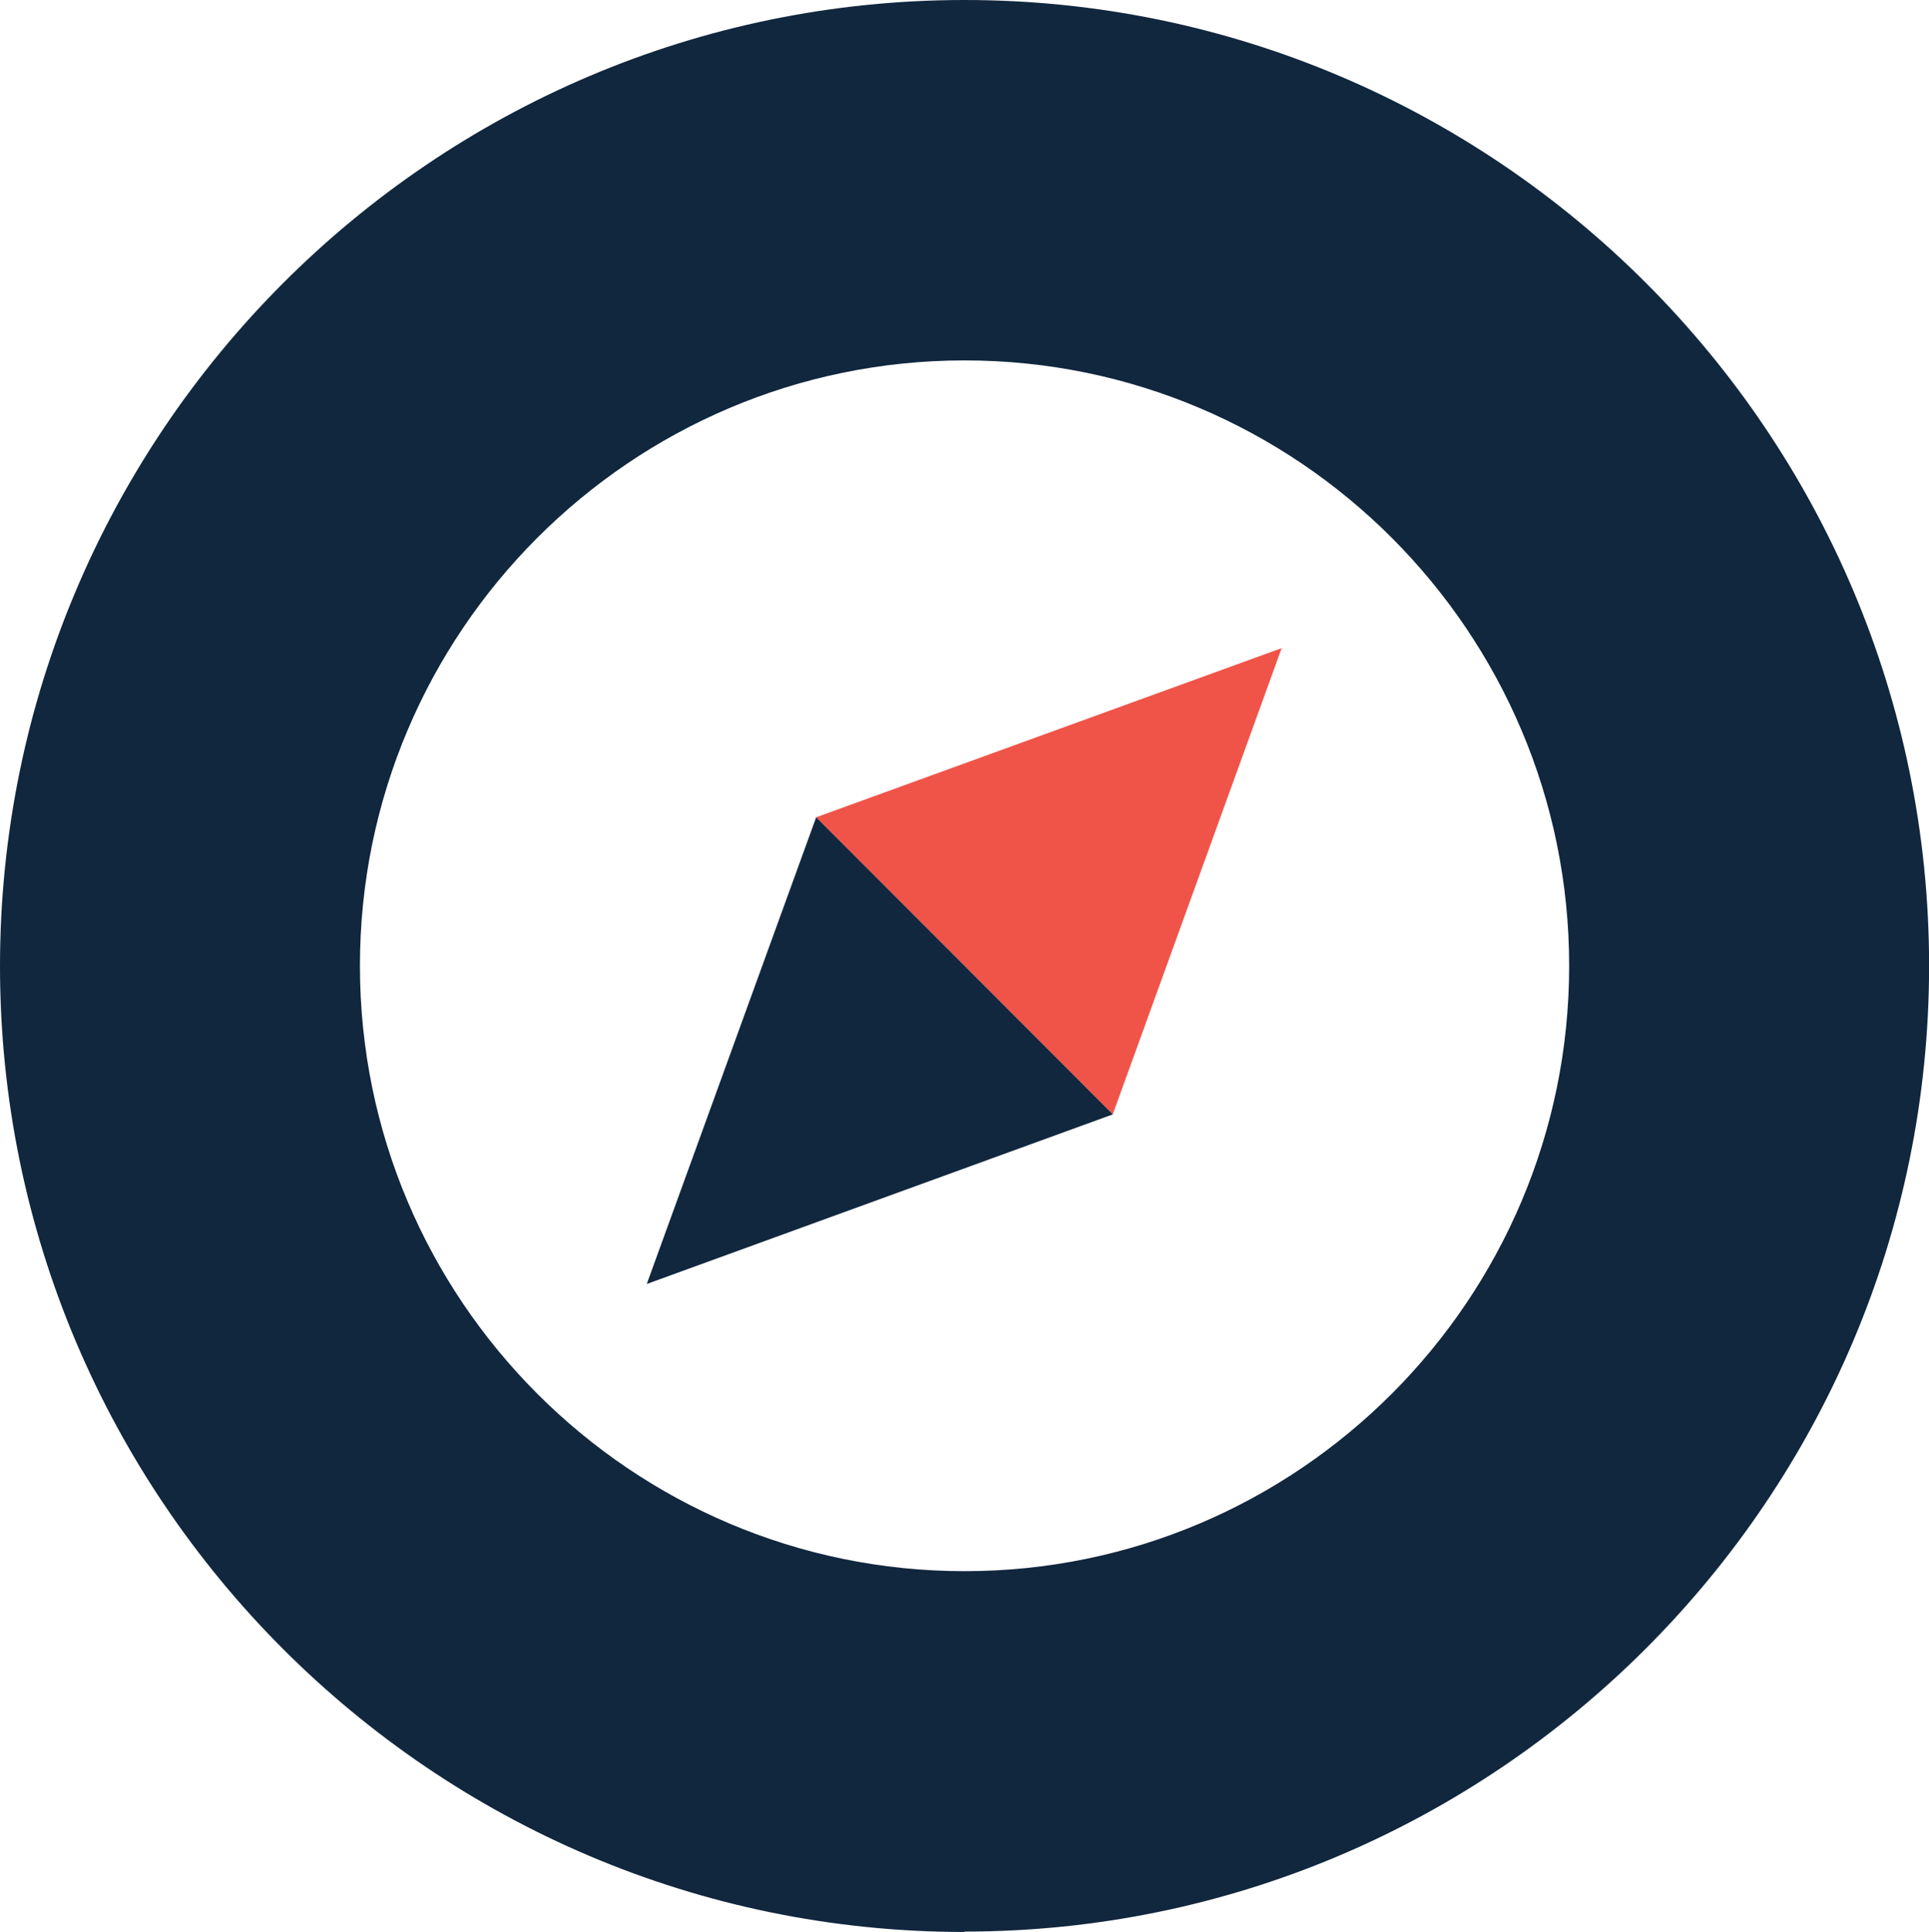
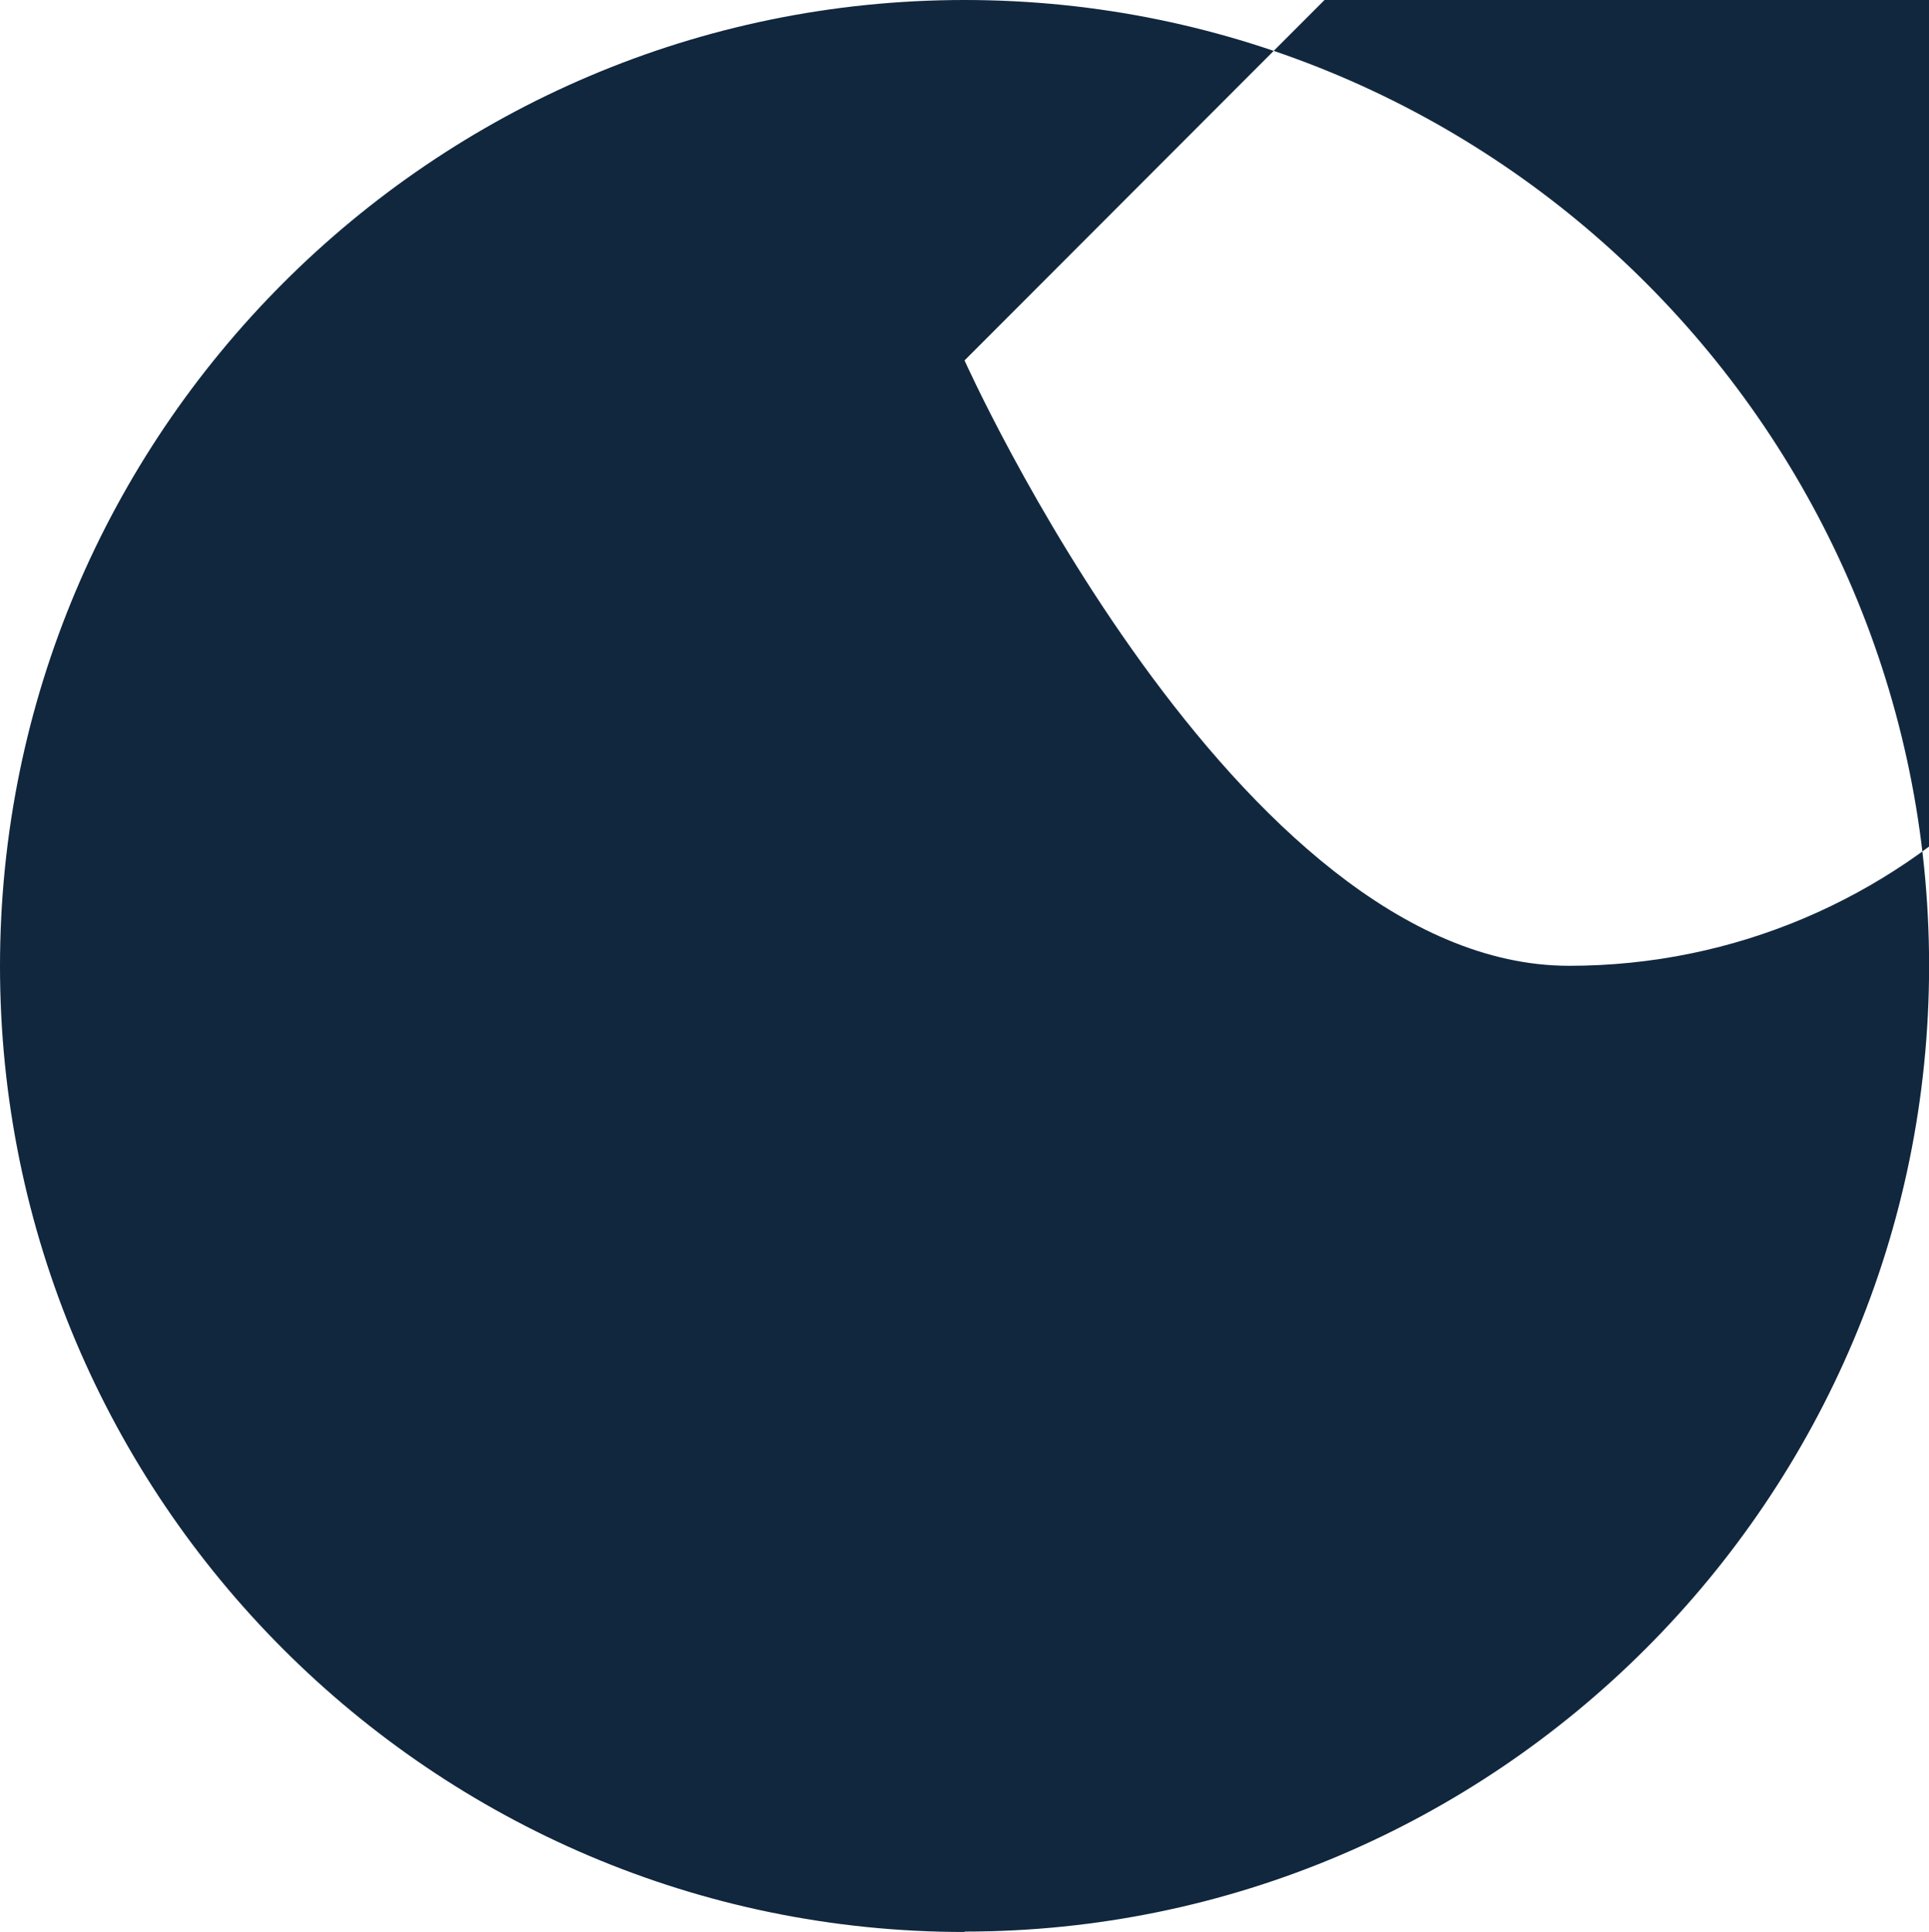
<svg xmlns="http://www.w3.org/2000/svg" version="1.1" width="19.513" height="19.544">
  <svg width="19.513" height="19.544" version="1.1" viewBox="0 0 19.513 19.544">
    <g>
      <g id="SvgjsG1004">
-         <path d="M9.757,19.544C4.375,19.544,0,15.159,0,9.774S4.375,0,9.757,0s9.757,4.386,9.757,9.77-4.38,9.77-9.757,9.77v.005ZM9.757,3.646c-3.373,0-6.116,2.747-6.116,6.124s2.743,6.124,6.116,6.124,6.116-2.747,6.116-6.124-2.743-6.124-6.116-6.124Z" style="fill: #11273e;" />
-         <path d="M12.966,6.556l-4.711,1.712,3.001,3.005,1.709-4.717Z" style="fill: #f05449;" />
+         <path d="M9.757,19.544C4.375,19.544,0,15.159,0,9.774S4.375,0,9.757,0s9.757,4.386,9.757,9.77-4.38,9.77-9.757,9.77v.005ZM9.757,3.646s2.743,6.124,6.116,6.124,6.116-2.747,6.116-6.124-2.743-6.124-6.116-6.124Z" style="fill: #11273e;" />
        <path d="M6.542,12.989l4.715-1.716-3.001-3.005-1.714,4.722Z" style="fill: #11273e;" />
      </g>
    </g>
  </svg>
  <style>@media (prefers-color-scheme: light) { :root { filter: none; } }
@media (prefers-color-scheme: dark) { :root { filter: none; } }
</style>
</svg>